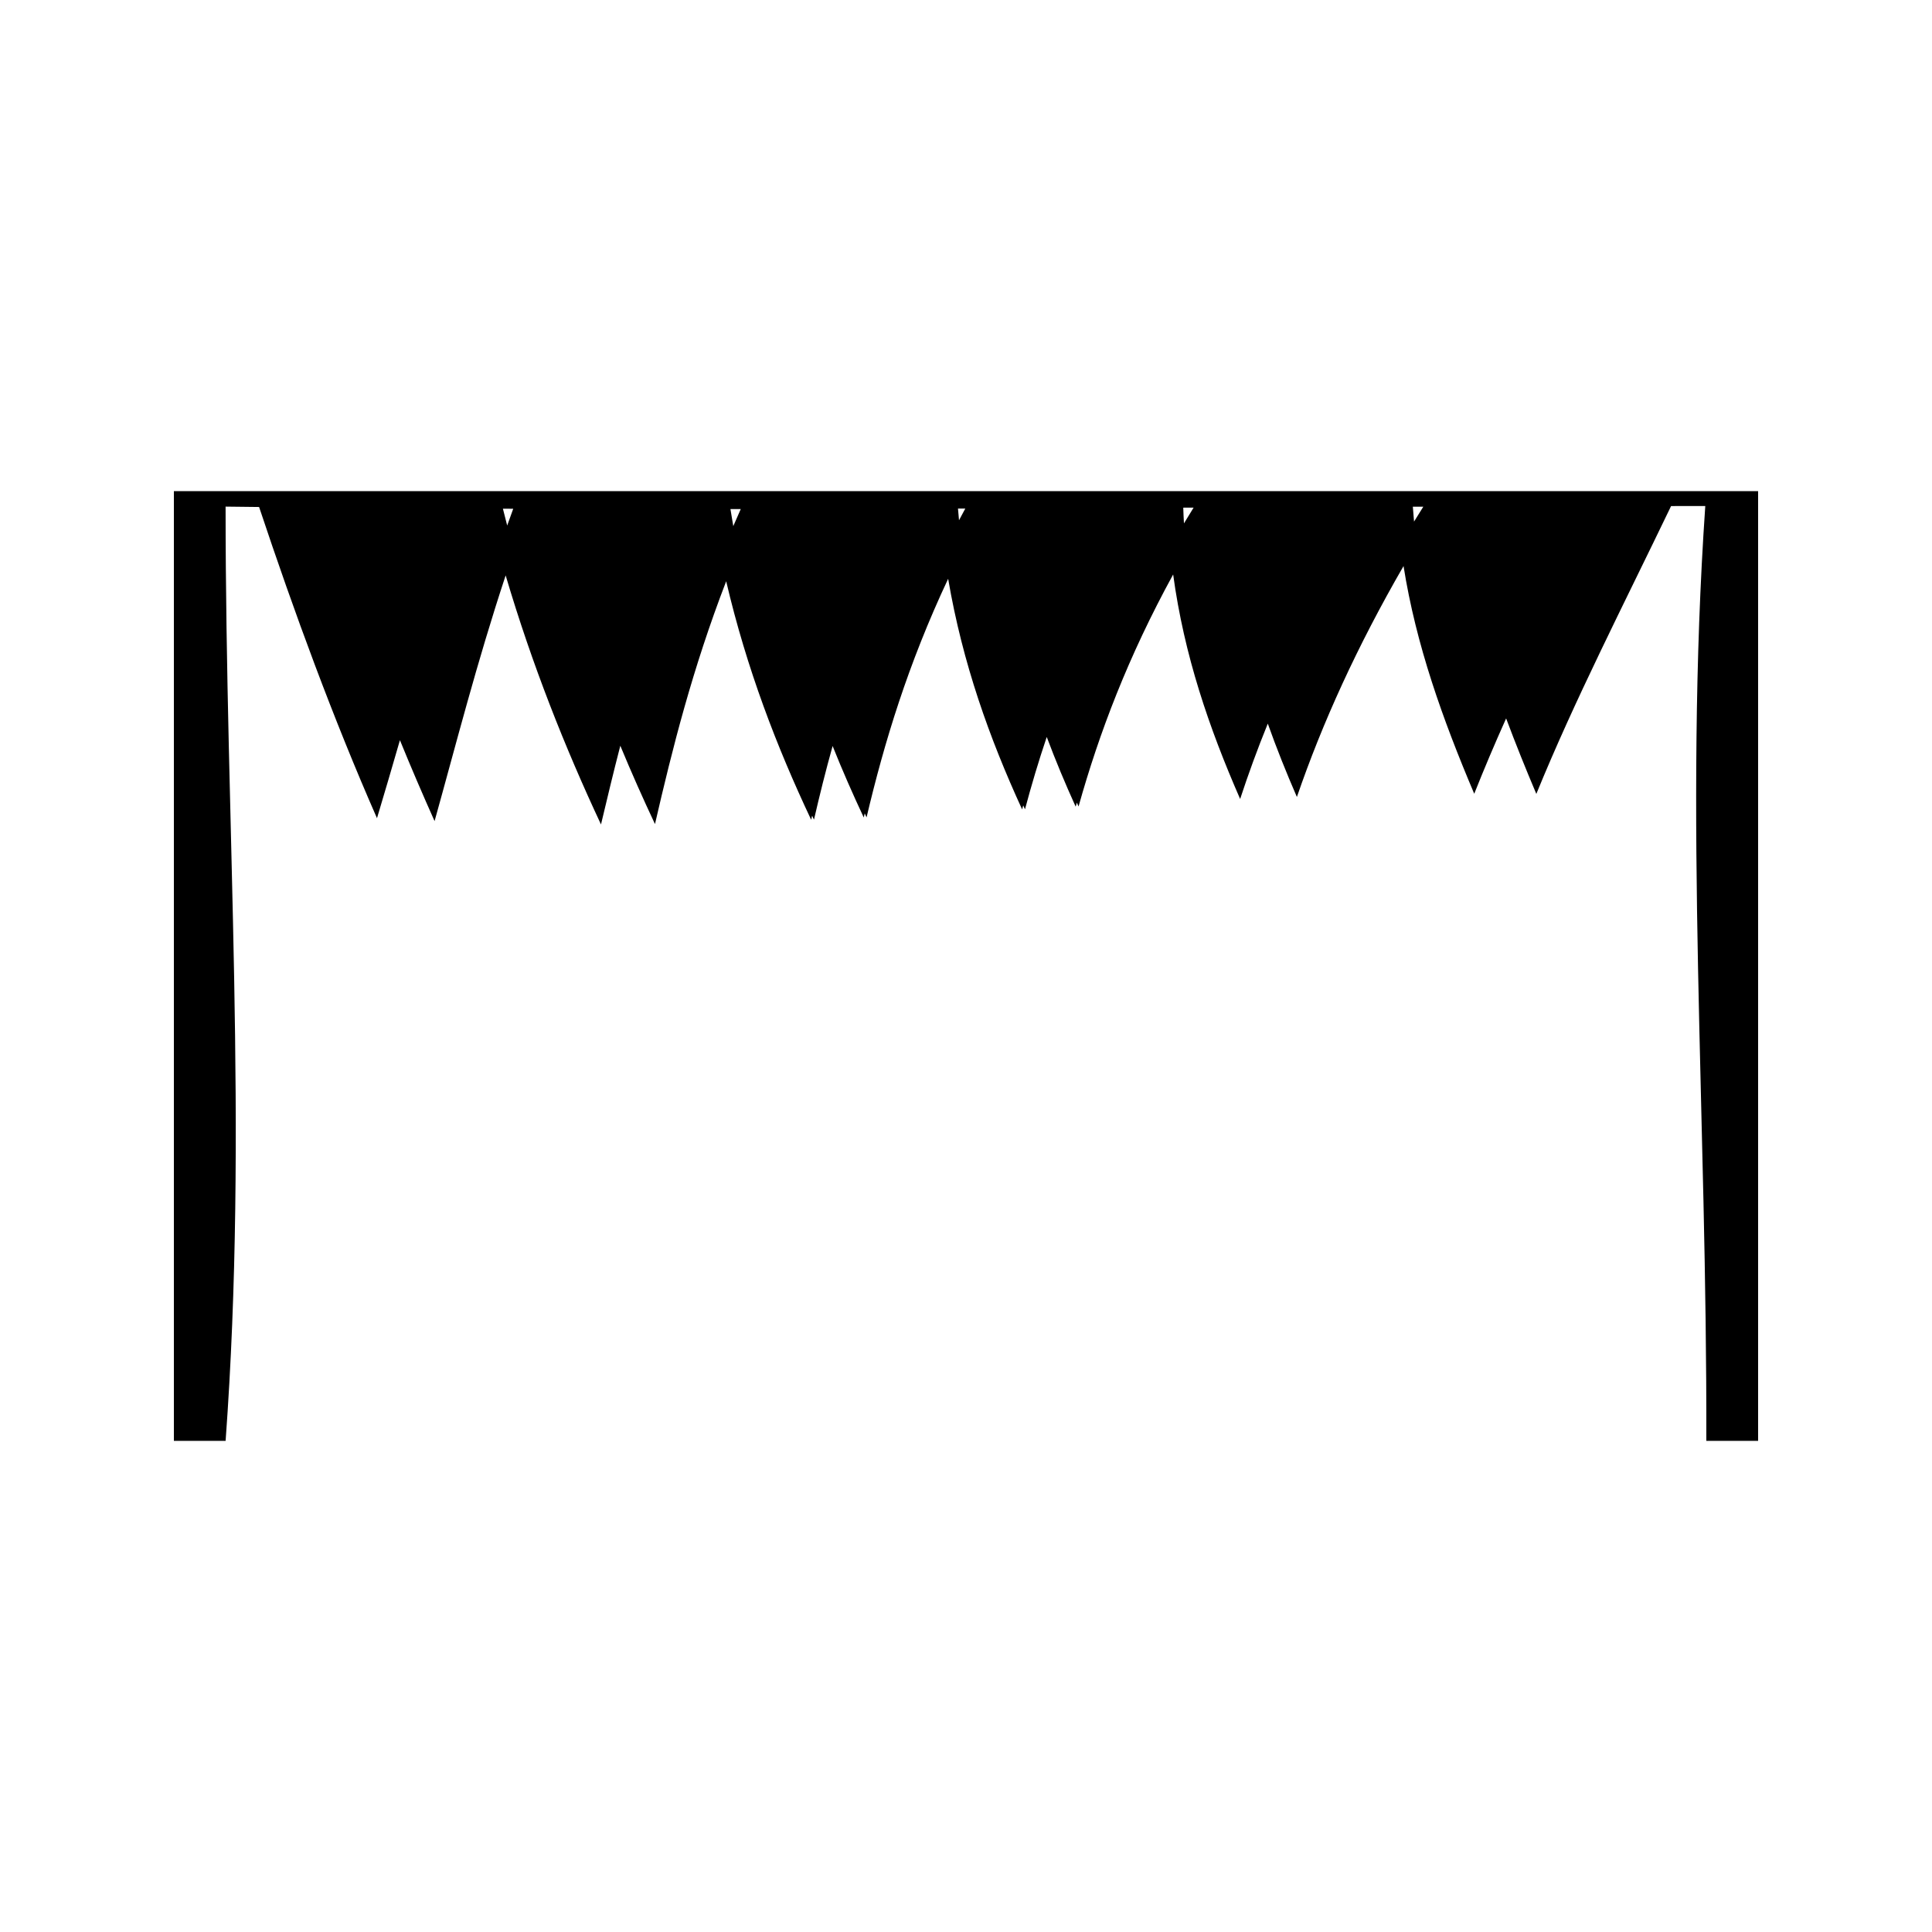
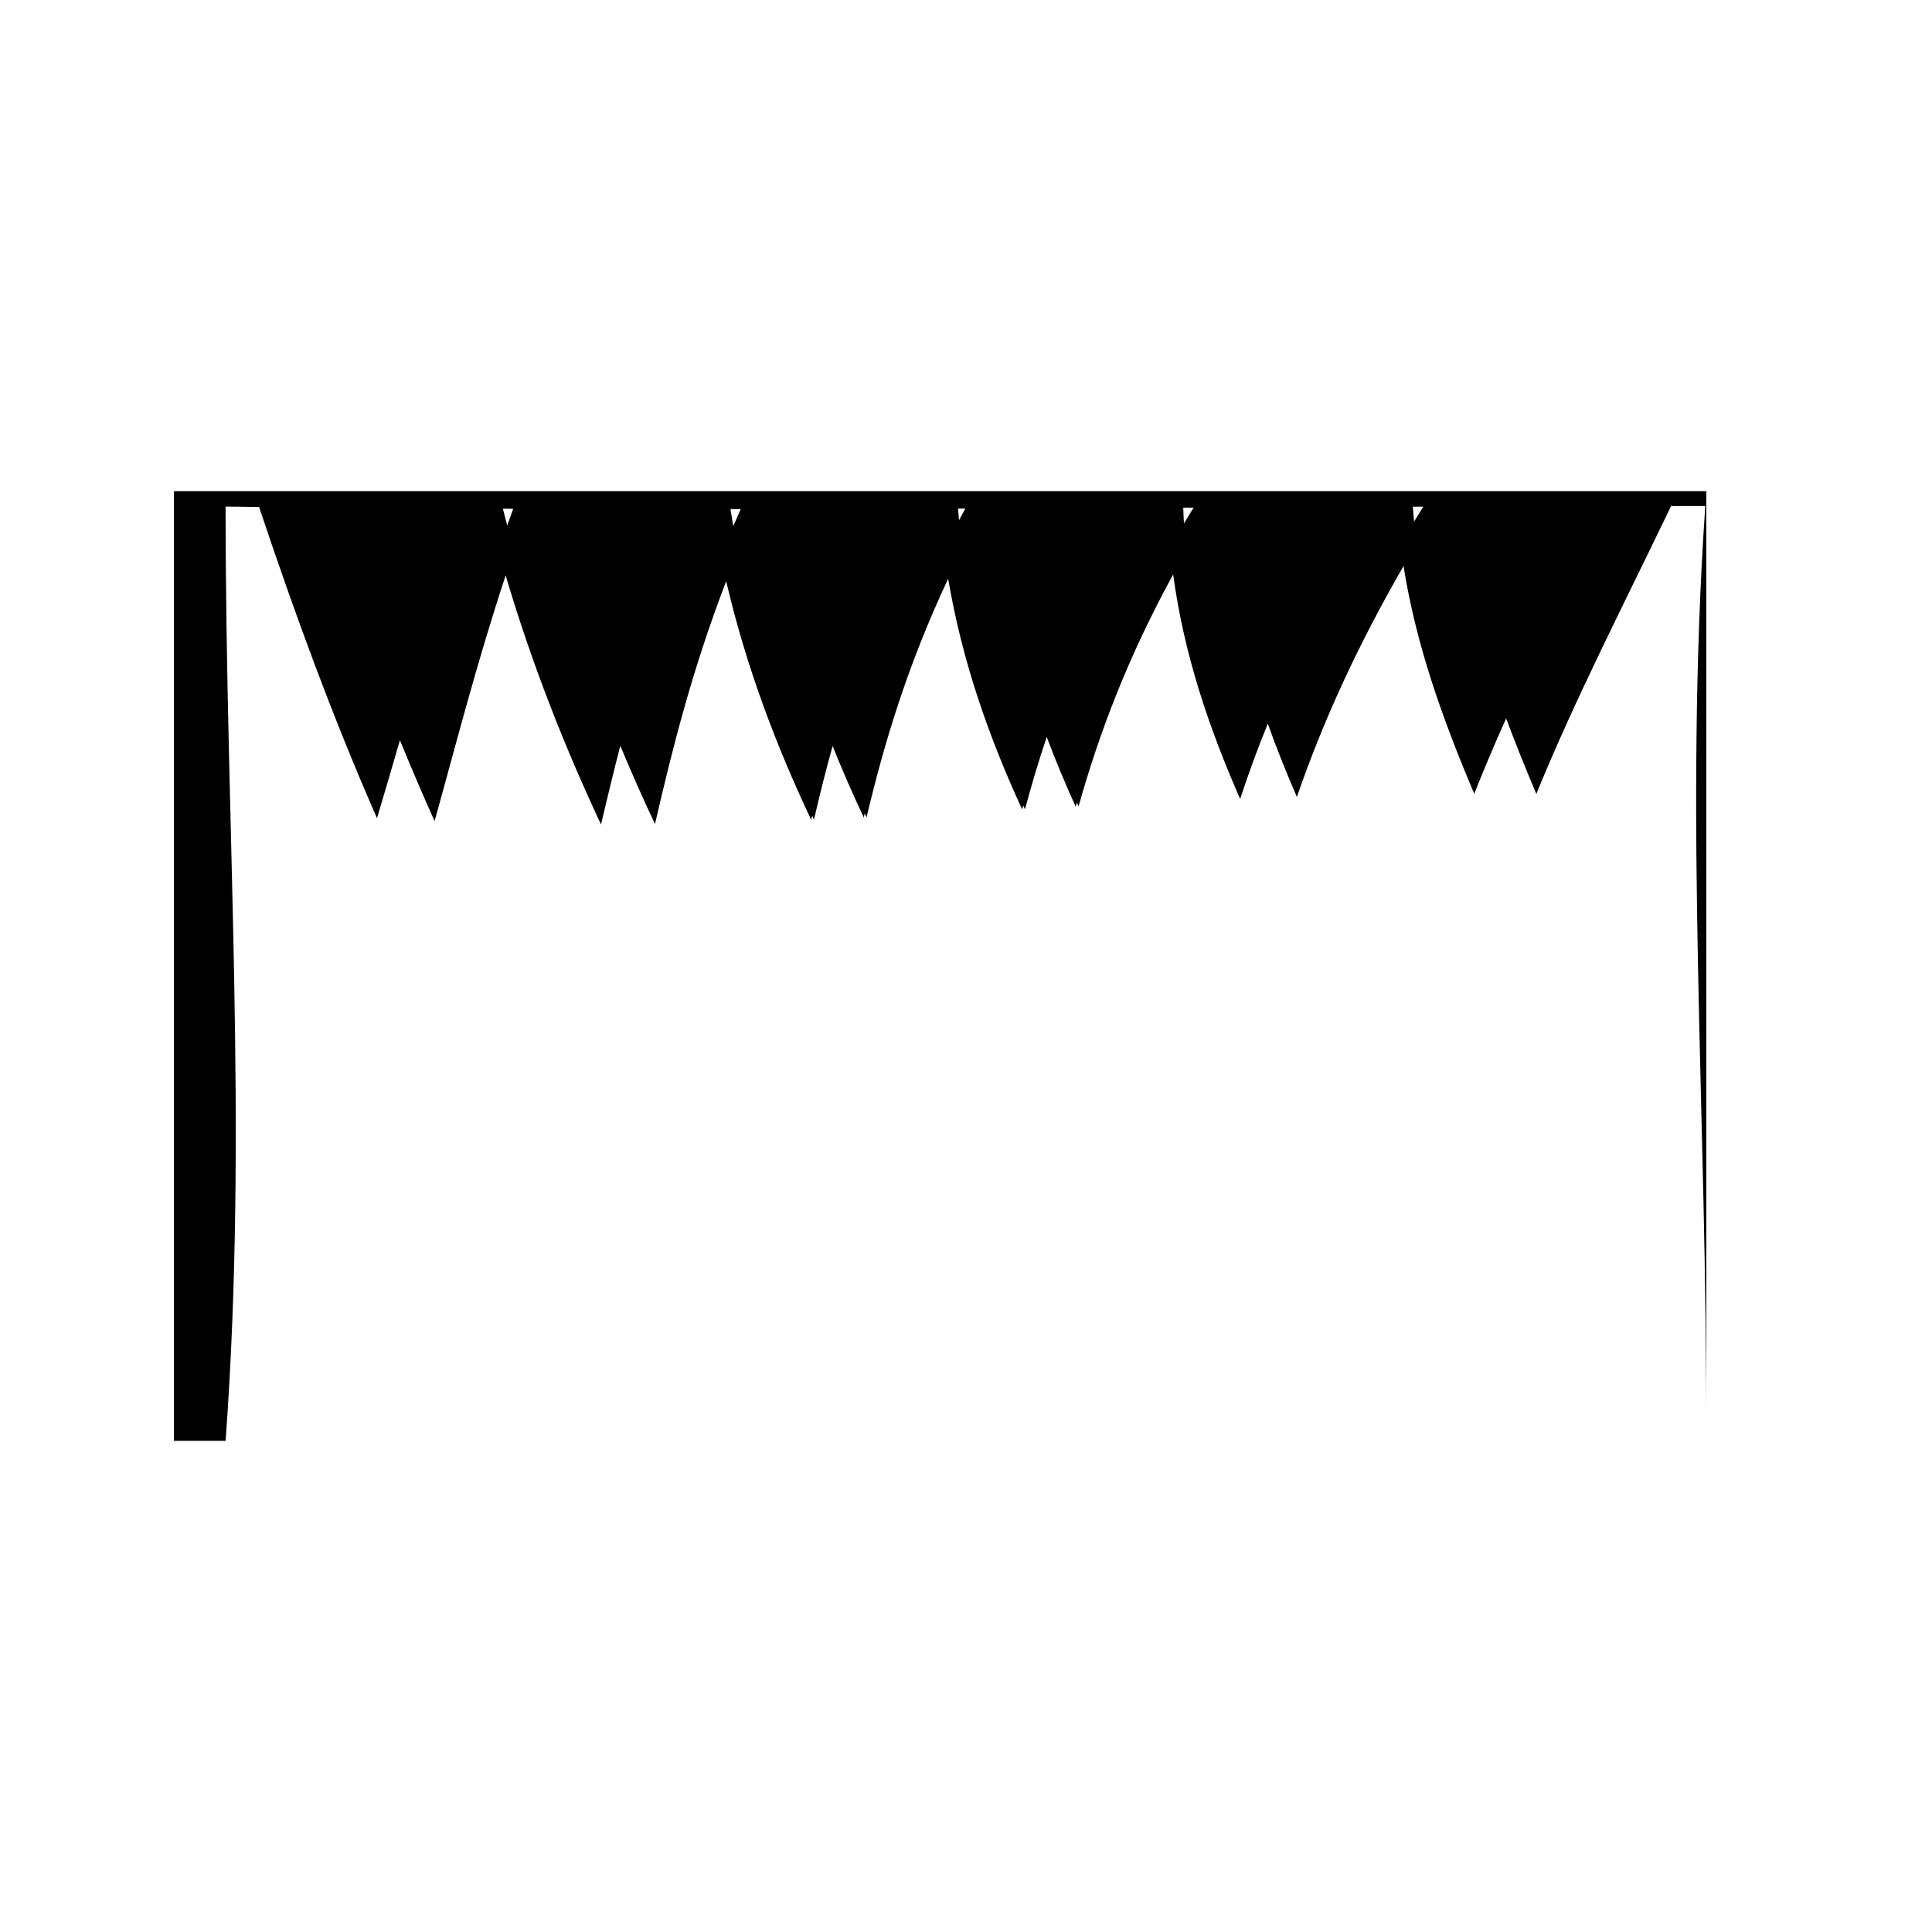
<svg xmlns="http://www.w3.org/2000/svg" fill="#000000" width="800px" height="800px" version="1.1" viewBox="144 144 512 512">
-   <path d="m588.73 274.16h-15.199-44.32-1.203-13.992-1.203-23.531-20.789-0.387-0.809-13.992-0.387-0.809-43.512-0.809-0.387-0.809-13.184-0.809-0.387-0.809-43.516-0.805-0.383-13.996-0.809-0.383-20.797-23.539-1.203-13.996-1.203-44.324-15.191-21.176v3.938 247.75h13.707c6.062-82.707-0.012-161.59-0.004-247.59 2.961 0.035 5.926 0.066 8.879 0.102 9.293 27.883 19.648 56.082 31.242 82.469 2.051-6.797 4.047-13.664 6.078-20.672 2.969 7.269 6.039 14.418 9.184 21.445 5.715-20.438 11.09-41.66 18.836-65.113 7.012 23.711 15.711 45.586 25.266 66 1.621-6.828 3.285-13.766 5.121-20.859 2.938 7.102 6.016 14.008 9.188 20.758 4.617-20.051 9.914-41.086 18.867-64.348 5.438 23.207 13.395 43.867 22.523 63.211 0.09-0.363 0.164-0.73 0.246-1.086 0.164 0.348 0.332 0.703 0.5 1.051 1.469-6.398 3.086-12.891 4.938-19.516 2.586 6.473 5.359 12.777 8.254 18.945 0.082-0.363 0.168-0.73 0.25-1.086 0.164 0.34 0.332 0.703 0.492 1.051 4.68-19.805 10.953-40.535 21.621-63.223 3.836 22.445 10.957 42.273 19.605 61.117 0.094-0.352 0.184-0.715 0.289-1.07 0.152 0.34 0.32 0.688 0.473 1.035 1.68-6.305 3.578-12.68 5.762-19.164 2.348 6.277 4.922 12.41 7.668 18.469 0.105-0.355 0.203-0.719 0.309-1.066 0.141 0.336 0.309 0.684 0.453 1.02 5.465-19.523 13.16-39.742 25.07-61.484 2.914 21.426 9.516 40.668 17.754 59.496 2.164-6.59 4.582-13.23 7.328-19.973 2.324 6.555 4.922 13.012 7.711 19.438 6.773-19.715 15.992-39.949 28.262-61.191 3.332 20.992 10.363 40.562 18.734 60.34 2.625-6.613 5.441-13.258 8.453-19.969 2.492 6.672 5.176 13.324 8.004 20.012 10.078-24.723 23.152-50.18 35.711-76.285 3.012-0.004 6.035-0.004 9.062-0.012-5.688 82.59 0.484 161.52 0.277 247.74h13.723v-247.74-3.938c-7.082-0.004-14.129-0.004-21.191-0.004zm-310.32 9.109c-0.383-1.48-0.766-2.961-1.133-4.457 0.914 0.004 1.828 0.004 2.734 0.012-0.543 1.488-1.078 2.977-1.602 4.445zm59.918 0.16c-0.258-1.496-0.516-3-0.754-4.519 0.918 0 1.832 0 2.734-0.004-0.676 1.516-1.336 3.019-1.98 4.523zm59.82-1.551c-0.094-1.027-0.18-2.062-0.27-3.106 0.645 0 1.289-0.004 1.938-0.004-0.566 1.043-1.117 2.078-1.668 3.109zm59.613 0.824c-0.082-1.375-0.141-2.762-0.184-4.168 0.914-0.004 1.836-0.012 2.746-0.012-0.875 1.41-1.723 2.797-2.562 4.18zm60.977-0.477c-0.121-1.309-0.227-2.613-0.32-3.938 0.934 0 1.859-0.004 2.777-0.012-0.824 1.324-1.648 2.637-2.457 3.949z" />
+   <path d="m588.73 274.16h-15.199-44.32-1.203-13.992-1.203-23.531-20.789-0.387-0.809-13.992-0.387-0.809-43.512-0.809-0.387-0.809-13.184-0.809-0.387-0.809-43.516-0.805-0.383-13.996-0.809-0.383-20.797-23.539-1.203-13.996-1.203-44.324-15.191-21.176v3.938 247.75h13.707c6.062-82.707-0.012-161.59-0.004-247.59 2.961 0.035 5.926 0.066 8.879 0.102 9.293 27.883 19.648 56.082 31.242 82.469 2.051-6.797 4.047-13.664 6.078-20.672 2.969 7.269 6.039 14.418 9.184 21.445 5.715-20.438 11.09-41.66 18.836-65.113 7.012 23.711 15.711 45.586 25.266 66 1.621-6.828 3.285-13.766 5.121-20.859 2.938 7.102 6.016 14.008 9.188 20.758 4.617-20.051 9.914-41.086 18.867-64.348 5.438 23.207 13.395 43.867 22.523 63.211 0.09-0.363 0.164-0.73 0.246-1.086 0.164 0.348 0.332 0.703 0.5 1.051 1.469-6.398 3.086-12.891 4.938-19.516 2.586 6.473 5.359 12.777 8.254 18.945 0.082-0.363 0.168-0.73 0.25-1.086 0.164 0.34 0.332 0.703 0.492 1.051 4.68-19.805 10.953-40.535 21.621-63.223 3.836 22.445 10.957 42.273 19.605 61.117 0.094-0.352 0.184-0.715 0.289-1.07 0.152 0.34 0.32 0.688 0.473 1.035 1.68-6.305 3.578-12.68 5.762-19.164 2.348 6.277 4.922 12.41 7.668 18.469 0.105-0.355 0.203-0.719 0.309-1.066 0.141 0.336 0.309 0.684 0.453 1.02 5.465-19.523 13.16-39.742 25.07-61.484 2.914 21.426 9.516 40.668 17.754 59.496 2.164-6.59 4.582-13.23 7.328-19.973 2.324 6.555 4.922 13.012 7.711 19.438 6.773-19.715 15.992-39.949 28.262-61.191 3.332 20.992 10.363 40.562 18.734 60.34 2.625-6.613 5.441-13.258 8.453-19.969 2.492 6.672 5.176 13.324 8.004 20.012 10.078-24.723 23.152-50.18 35.711-76.285 3.012-0.004 6.035-0.004 9.062-0.012-5.688 82.59 0.484 161.52 0.277 247.74v-247.74-3.938c-7.082-0.004-14.129-0.004-21.191-0.004zm-310.32 9.109c-0.383-1.48-0.766-2.961-1.133-4.457 0.914 0.004 1.828 0.004 2.734 0.012-0.543 1.488-1.078 2.977-1.602 4.445zm59.918 0.16c-0.258-1.496-0.516-3-0.754-4.519 0.918 0 1.832 0 2.734-0.004-0.676 1.516-1.336 3.019-1.98 4.523zm59.82-1.551c-0.094-1.027-0.18-2.062-0.27-3.106 0.645 0 1.289-0.004 1.938-0.004-0.566 1.043-1.117 2.078-1.668 3.109zm59.613 0.824c-0.082-1.375-0.141-2.762-0.184-4.168 0.914-0.004 1.836-0.012 2.746-0.012-0.875 1.41-1.723 2.797-2.562 4.18zm60.977-0.477c-0.121-1.309-0.227-2.613-0.32-3.938 0.934 0 1.859-0.004 2.777-0.012-0.824 1.324-1.648 2.637-2.457 3.949z" />
</svg>